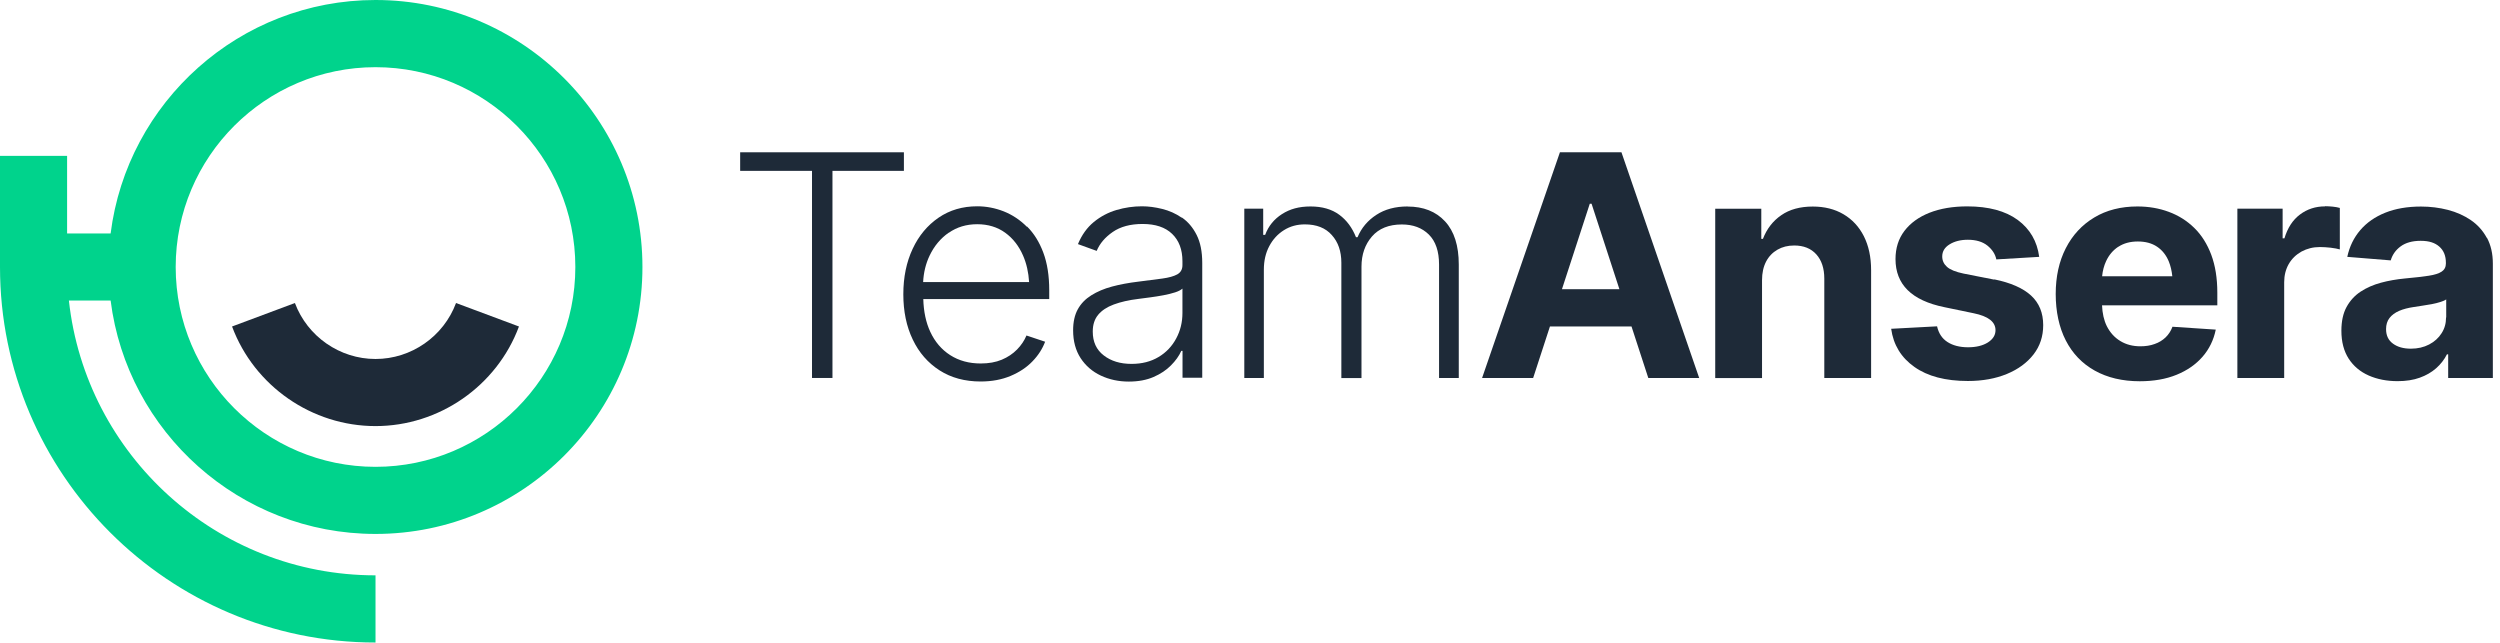
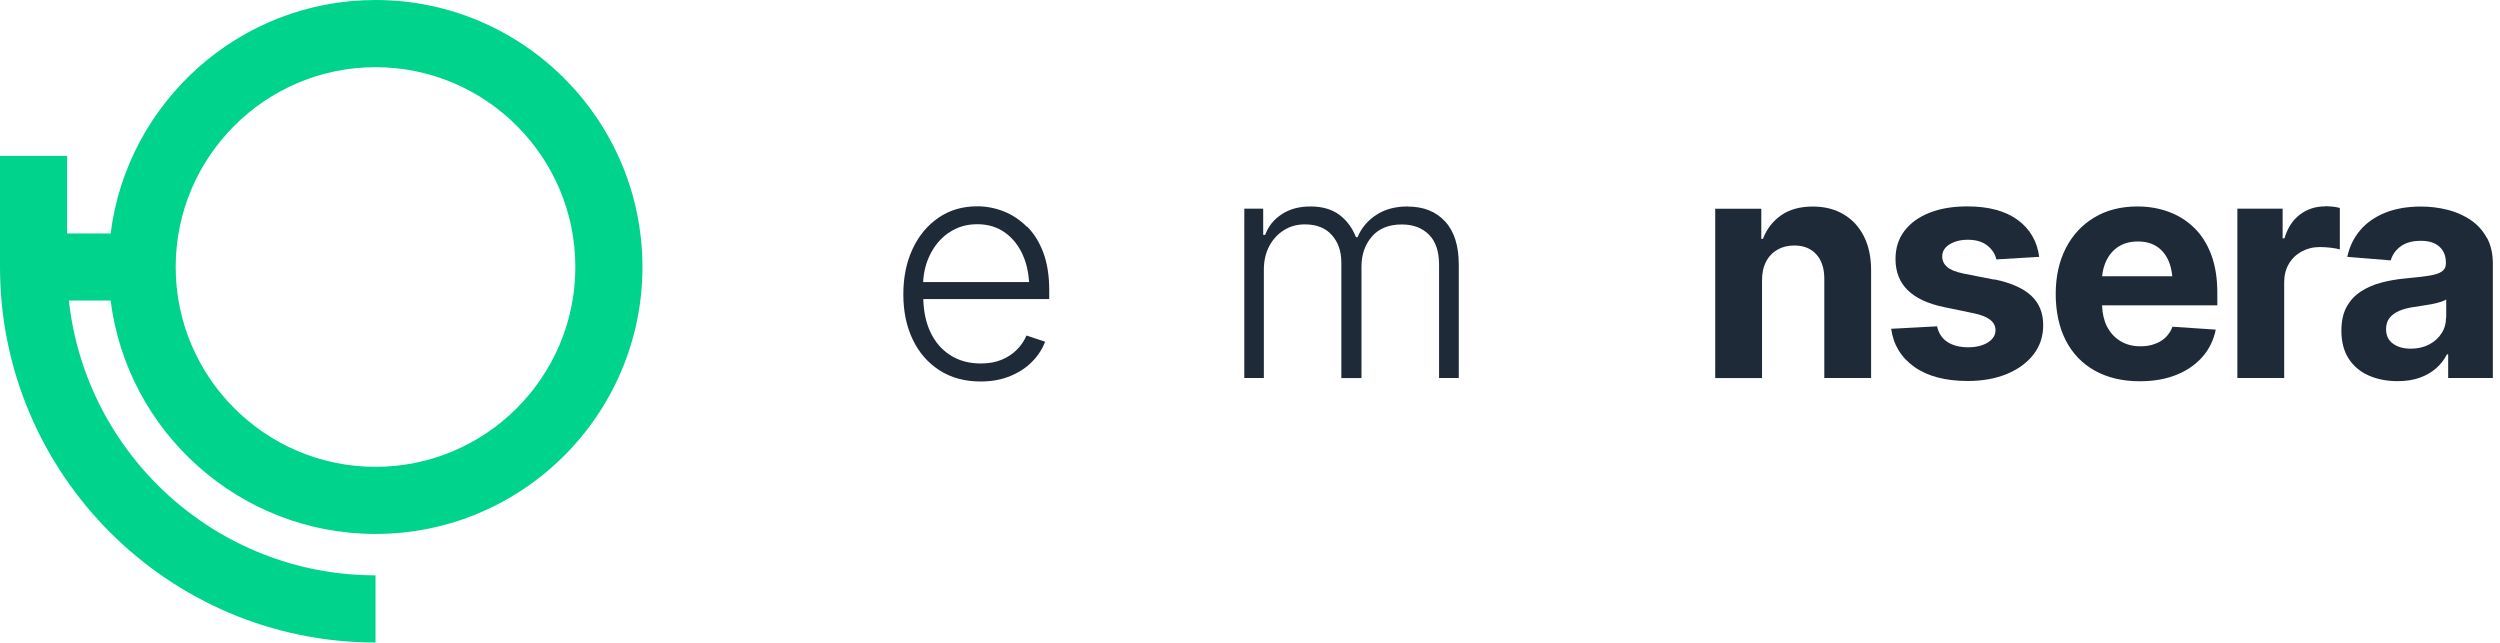
<svg xmlns="http://www.w3.org/2000/svg" width="214" height="55" viewBox="0 0 214 55" fill="none">
  <path d="M32.144 0C20.516 0 10.885 8.735 9.47 19.984H5.744V13.344H0V22.856C0 40.578 14.422 55 32.144 55V49.249C18.555 49.249 7.341 38.938 5.898 25.728H9.47C10.885 36.977 20.516 45.705 32.144 45.705C44.745 45.705 54.993 35.457 54.993 22.856C54.993 10.255 44.745 0 32.144 0ZM32.144 39.961C22.709 39.961 15.039 32.284 15.039 22.856C15.039 13.428 22.709 5.751 32.144 5.751C41.579 5.751 49.249 13.421 49.249 22.856C49.249 32.291 41.572 39.961 32.144 39.961Z" fill="#00D38C" />
-   <path d="M44.423 27.948C42.524 33.048 37.586 36.473 32.144 36.473C26.701 36.473 21.763 33.048 19.864 27.948L25.244 25.938C26.316 28.803 29.083 30.729 32.144 30.729C35.205 30.729 37.971 28.803 39.036 25.938L44.423 27.948Z" fill="#1E2A38" />
-   <path d="M77.374 13.036H63.358V14.626H69.508V32.354H71.259V14.626H77.374V13.036Z" fill="#1E2A38" />
  <path d="M87.901 19.41C87.313 18.821 86.655 18.387 85.919 18.093C85.184 17.806 84.427 17.659 83.65 17.659C82.396 17.659 81.296 17.981 80.344 18.632C79.391 19.284 78.648 20.173 78.123 21.301C77.591 22.436 77.325 23.732 77.325 25.189C77.325 26.645 77.591 27.941 78.13 29.062C78.662 30.183 79.433 31.065 80.427 31.703C81.422 32.34 82.592 32.656 83.944 32.656C84.903 32.656 85.758 32.494 86.507 32.179C87.257 31.864 87.88 31.451 88.378 30.932C88.875 30.421 89.232 29.861 89.463 29.251L87.866 28.719C87.684 29.153 87.418 29.552 87.061 29.917C86.704 30.281 86.269 30.575 85.751 30.792C85.233 31.009 84.63 31.114 83.951 31.114C82.949 31.114 82.081 30.876 81.338 30.4C80.596 29.924 80.028 29.258 79.629 28.397C79.258 27.598 79.062 26.66 79.034 25.602H89.814V24.852C89.814 23.605 89.646 22.534 89.309 21.63C88.973 20.727 88.511 19.984 87.922 19.396L87.901 19.41ZM81.212 19.928C81.912 19.438 82.725 19.193 83.65 19.193C84.574 19.193 85.38 19.438 86.045 19.921C86.711 20.404 87.222 21.063 87.579 21.889C87.873 22.569 88.041 23.318 88.091 24.145H79.02C79.062 23.332 79.244 22.569 79.58 21.868C79.965 21.063 80.505 20.411 81.205 19.921L81.212 19.928Z" fill="#1E2A38" />
-   <path d="M101.154 18.632C100.635 18.275 100.075 18.03 99.48 17.883C98.884 17.736 98.31 17.659 97.756 17.659C97.021 17.659 96.292 17.764 95.578 17.974C94.864 18.184 94.212 18.527 93.631 19.003C93.049 19.48 92.601 20.11 92.272 20.895L93.876 21.476C94.135 20.853 94.59 20.313 95.249 19.858C95.907 19.403 96.755 19.172 97.805 19.172C98.905 19.172 99.746 19.452 100.334 20.019C100.922 20.587 101.217 21.364 101.217 22.359V22.695C101.217 23.059 101.07 23.318 100.775 23.486C100.481 23.648 100.054 23.767 99.493 23.844C98.933 23.921 98.247 24.005 97.434 24.11C96.615 24.208 95.865 24.348 95.186 24.53C94.506 24.712 93.918 24.964 93.413 25.28C92.909 25.595 92.524 25.994 92.258 26.477C91.992 26.961 91.859 27.563 91.859 28.278C91.859 29.209 92.076 30.001 92.503 30.659C92.93 31.311 93.505 31.808 94.233 32.151C94.962 32.494 95.76 32.663 96.629 32.663C97.441 32.663 98.149 32.529 98.744 32.27C99.339 32.011 99.837 31.682 100.236 31.276C100.635 30.876 100.929 30.463 101.119 30.036H101.224V32.333H102.912V22.506C102.912 21.539 102.751 20.734 102.428 20.103C102.106 19.466 101.686 18.976 101.168 18.618L101.154 18.632ZM101.217 26.793C101.217 27.577 101.042 28.306 100.684 28.971C100.327 29.637 99.83 30.169 99.171 30.561C98.513 30.953 97.749 31.149 96.86 31.149C95.9 31.149 95.109 30.911 94.478 30.421C93.848 29.938 93.54 29.258 93.54 28.383C93.54 27.794 93.694 27.318 94.002 26.947C94.31 26.576 94.751 26.281 95.34 26.064C95.928 25.847 96.622 25.686 97.434 25.588C97.728 25.553 98.065 25.511 98.45 25.455C98.835 25.406 99.213 25.343 99.592 25.273C99.97 25.203 100.299 25.119 100.586 25.027C100.873 24.936 101.084 24.824 101.217 24.705V26.793Z" fill="#1E2A38" />
  <path d="M120.486 17.673C119.443 17.673 118.546 17.911 117.811 18.394C117.068 18.878 116.536 19.515 116.206 20.306H116.073C115.751 19.494 115.275 18.849 114.637 18.38C114 17.911 113.181 17.673 112.186 17.673C111.191 17.673 110.421 17.89 109.741 18.324C109.062 18.758 108.579 19.347 108.298 20.103H108.13V17.862H106.512V32.354H108.186V23.08C108.186 22.324 108.34 21.651 108.649 21.07C108.957 20.488 109.377 20.033 109.902 19.704C110.435 19.368 111.03 19.207 111.696 19.207C112.69 19.207 113.461 19.508 114 20.117C114.546 20.72 114.82 21.511 114.82 22.492V32.361H116.543V22.828C116.543 21.791 116.844 20.93 117.439 20.243C118.035 19.557 118.889 19.214 119.996 19.214C120.956 19.214 121.726 19.501 122.307 20.075C122.889 20.65 123.183 21.511 123.183 22.646V32.354H124.871V22.646C124.871 21.028 124.479 19.795 123.694 18.948C122.91 18.1 121.838 17.68 120.493 17.68L120.486 17.673Z" fill="#1E2A38" />
-   <path d="M133.529 13.036L126.867 32.354H131.238L132.674 27.948H139.658L141.094 32.354H145.45L138.796 13.036H133.529ZM133.704 24.754L136.085 17.441H136.239L138.621 24.754H133.711H133.704Z" fill="#1E2A38" />
  <path d="M157.799 18.338C157.05 17.897 156.174 17.68 155.173 17.68C154.094 17.68 153.19 17.925 152.476 18.422C151.761 18.912 151.236 19.592 150.907 20.446H150.767V17.869H146.823V32.361H150.83V23.984C150.83 23.36 150.949 22.828 151.18 22.387C151.411 21.945 151.74 21.609 152.154 21.371C152.567 21.133 153.043 21.014 153.583 21.014C154.388 21.014 155.019 21.266 155.474 21.77C155.929 22.275 156.16 22.968 156.16 23.851V32.354H160.167V23.136C160.167 22.001 159.957 21.035 159.544 20.215C159.13 19.403 158.549 18.779 157.799 18.338Z" fill="#1E2A38" />
  <path d="M170.703 23.935L168.069 23.416C167.403 23.276 166.934 23.087 166.661 22.842C166.388 22.597 166.255 22.303 166.255 21.952C166.255 21.518 166.465 21.175 166.885 20.916C167.305 20.657 167.824 20.523 168.447 20.523C169.147 20.523 169.708 20.692 170.121 21.021C170.534 21.357 170.794 21.749 170.885 22.205L174.555 21.987C174.38 20.657 173.771 19.606 172.72 18.828C171.669 18.058 170.226 17.666 168.398 17.666C167.165 17.666 166.086 17.848 165.162 18.212C164.244 18.576 163.53 19.095 163.018 19.767C162.507 20.439 162.255 21.245 162.255 22.177C162.255 23.255 162.598 24.145 163.292 24.831C163.985 25.518 165.036 26.008 166.444 26.295L168.944 26.814C170.191 27.066 170.815 27.549 170.815 28.264C170.815 28.691 170.597 29.034 170.163 29.314C169.729 29.587 169.162 29.727 168.461 29.727C167.761 29.727 167.158 29.573 166.696 29.272C166.234 28.971 165.946 28.523 165.813 27.934L161.884 28.144C162.073 29.517 162.738 30.61 163.873 31.409C165.008 32.214 166.535 32.613 168.454 32.613C169.708 32.613 170.822 32.41 171.788 32.011C172.755 31.612 173.518 31.051 174.072 30.337C174.625 29.622 174.898 28.789 174.898 27.829C174.898 26.786 174.555 25.938 173.862 25.301C173.168 24.663 172.117 24.201 170.71 23.914L170.703 23.935Z" fill="#1E2A38" />
  <path d="M187.828 19.508C187.204 18.898 186.483 18.443 185.649 18.135C184.823 17.827 183.926 17.673 182.966 17.673C181.552 17.673 180.312 17.988 179.268 18.618C178.217 19.249 177.405 20.124 176.83 21.252C176.256 22.373 175.969 23.683 175.969 25.168C175.969 26.653 176.256 28.025 176.83 29.139C177.405 30.26 178.231 31.122 179.31 31.724C180.389 32.326 181.678 32.635 183.163 32.635C184.353 32.635 185.404 32.452 186.315 32.081C187.225 31.71 187.961 31.198 188.535 30.54C189.11 29.882 189.488 29.104 189.67 28.215L185.964 27.969C185.831 28.327 185.635 28.628 185.376 28.88C185.11 29.132 184.802 29.321 184.437 29.447C184.073 29.581 183.667 29.643 183.219 29.643C182.567 29.643 182 29.496 181.503 29.195C181.005 28.894 180.62 28.467 180.34 27.913C180.095 27.416 179.962 26.814 179.934 26.134H189.803V25.049C189.803 23.816 189.628 22.737 189.285 21.812C188.941 20.895 188.458 20.124 187.835 19.515L187.828 19.508ZM181.327 21.126C181.783 20.825 182.336 20.671 182.995 20.671C183.653 20.671 184.199 20.818 184.648 21.119C185.096 21.42 185.425 21.84 185.649 22.38C185.803 22.758 185.901 23.185 185.95 23.648H179.941C179.99 23.171 180.102 22.737 180.284 22.352C180.522 21.833 180.872 21.42 181.327 21.119V21.126Z" fill="#1E2A38" />
  <path d="M199.021 17.666C198.215 17.666 197.501 17.897 196.884 18.359C196.261 18.821 195.82 19.501 195.547 20.404H195.393V17.862H191.519V32.354H195.526V24.159C195.526 23.57 195.659 23.052 195.918 22.597C196.184 22.142 196.548 21.791 197.011 21.532C197.48 21.28 197.998 21.147 198.58 21.147C198.867 21.147 199.175 21.168 199.504 21.203C199.84 21.245 200.1 21.294 200.289 21.35V17.799C200.107 17.75 199.903 17.708 199.672 17.687C199.441 17.666 199.224 17.652 199.021 17.652V17.666Z" fill="#1E2A38" />
  <path d="M212.87 20.362C212.534 19.739 212.079 19.235 211.504 18.842C210.93 18.45 210.271 18.156 209.543 17.967C208.807 17.778 208.037 17.68 207.238 17.68C206.083 17.68 205.06 17.855 204.184 18.205C203.309 18.555 202.594 19.052 202.041 19.697C201.488 20.341 201.116 21.105 200.927 21.987L204.647 22.289C204.787 21.805 205.067 21.406 205.494 21.091C205.921 20.776 206.496 20.614 207.21 20.614C207.925 20.614 208.422 20.776 208.8 21.105C209.179 21.434 209.368 21.896 209.368 22.492V22.555C209.368 22.856 209.249 23.087 209.01 23.248C208.772 23.409 208.401 23.528 207.89 23.605C207.378 23.683 206.706 23.76 205.865 23.837C205.137 23.907 204.451 24.026 203.806 24.201C203.162 24.376 202.58 24.628 202.069 24.964C201.558 25.301 201.158 25.742 200.864 26.281C200.57 26.821 200.423 27.5 200.423 28.313C200.423 29.265 200.633 30.057 201.046 30.701C201.46 31.339 202.034 31.822 202.762 32.144C203.491 32.466 204.317 32.627 205.235 32.627C205.949 32.627 206.587 32.529 207.126 32.333C207.673 32.137 208.135 31.871 208.527 31.528C208.919 31.184 209.228 30.785 209.459 30.33H209.564V32.354H213.388V22.576C213.388 21.721 213.22 20.979 212.884 20.355L212.87 20.362ZM209.382 27.178C209.382 27.682 209.256 28.131 208.996 28.53C208.744 28.929 208.387 29.251 207.932 29.489C207.476 29.727 206.958 29.847 206.37 29.847C205.746 29.847 205.235 29.706 204.843 29.419C204.444 29.132 204.247 28.719 204.247 28.172C204.247 27.794 204.345 27.472 204.542 27.22C204.738 26.968 205.011 26.765 205.368 26.61C205.725 26.456 206.139 26.351 206.615 26.281C206.832 26.246 207.07 26.211 207.343 26.169C207.617 26.127 207.876 26.085 208.149 26.036C208.422 25.987 208.66 25.924 208.884 25.854C209.109 25.784 209.277 25.714 209.396 25.63V27.171L209.382 27.178Z" fill="#1E2A38" />
</svg>